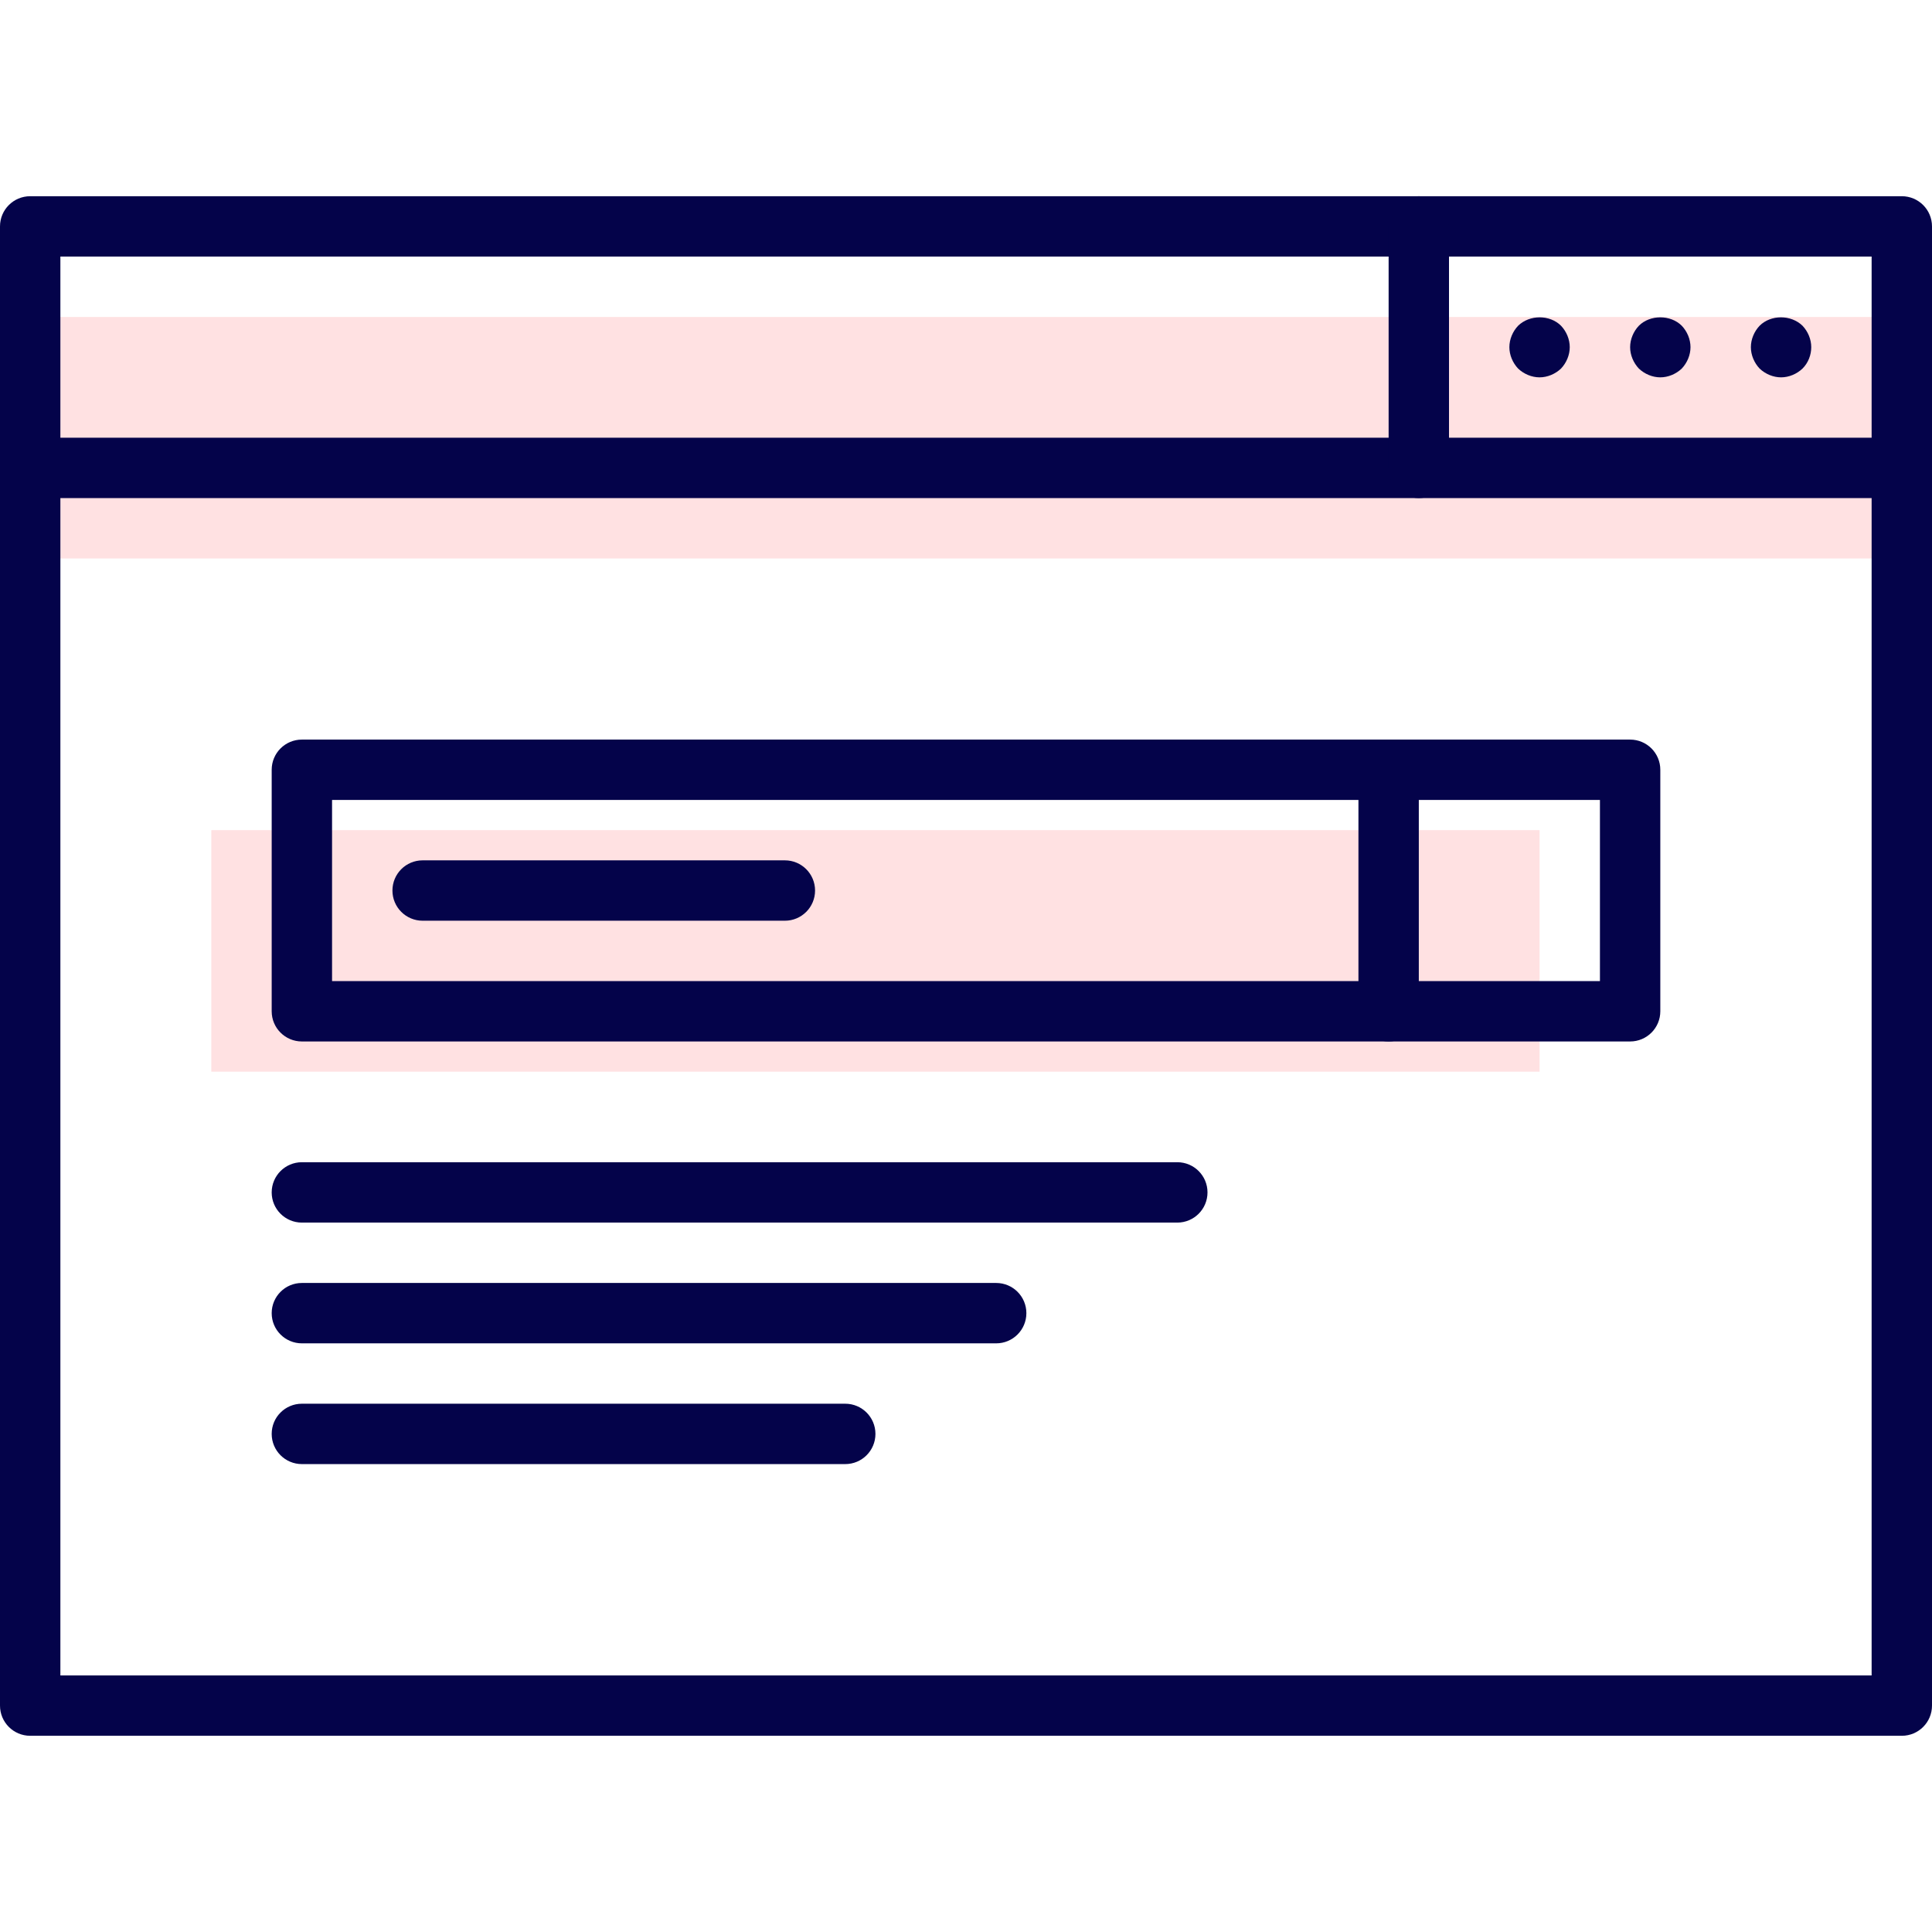
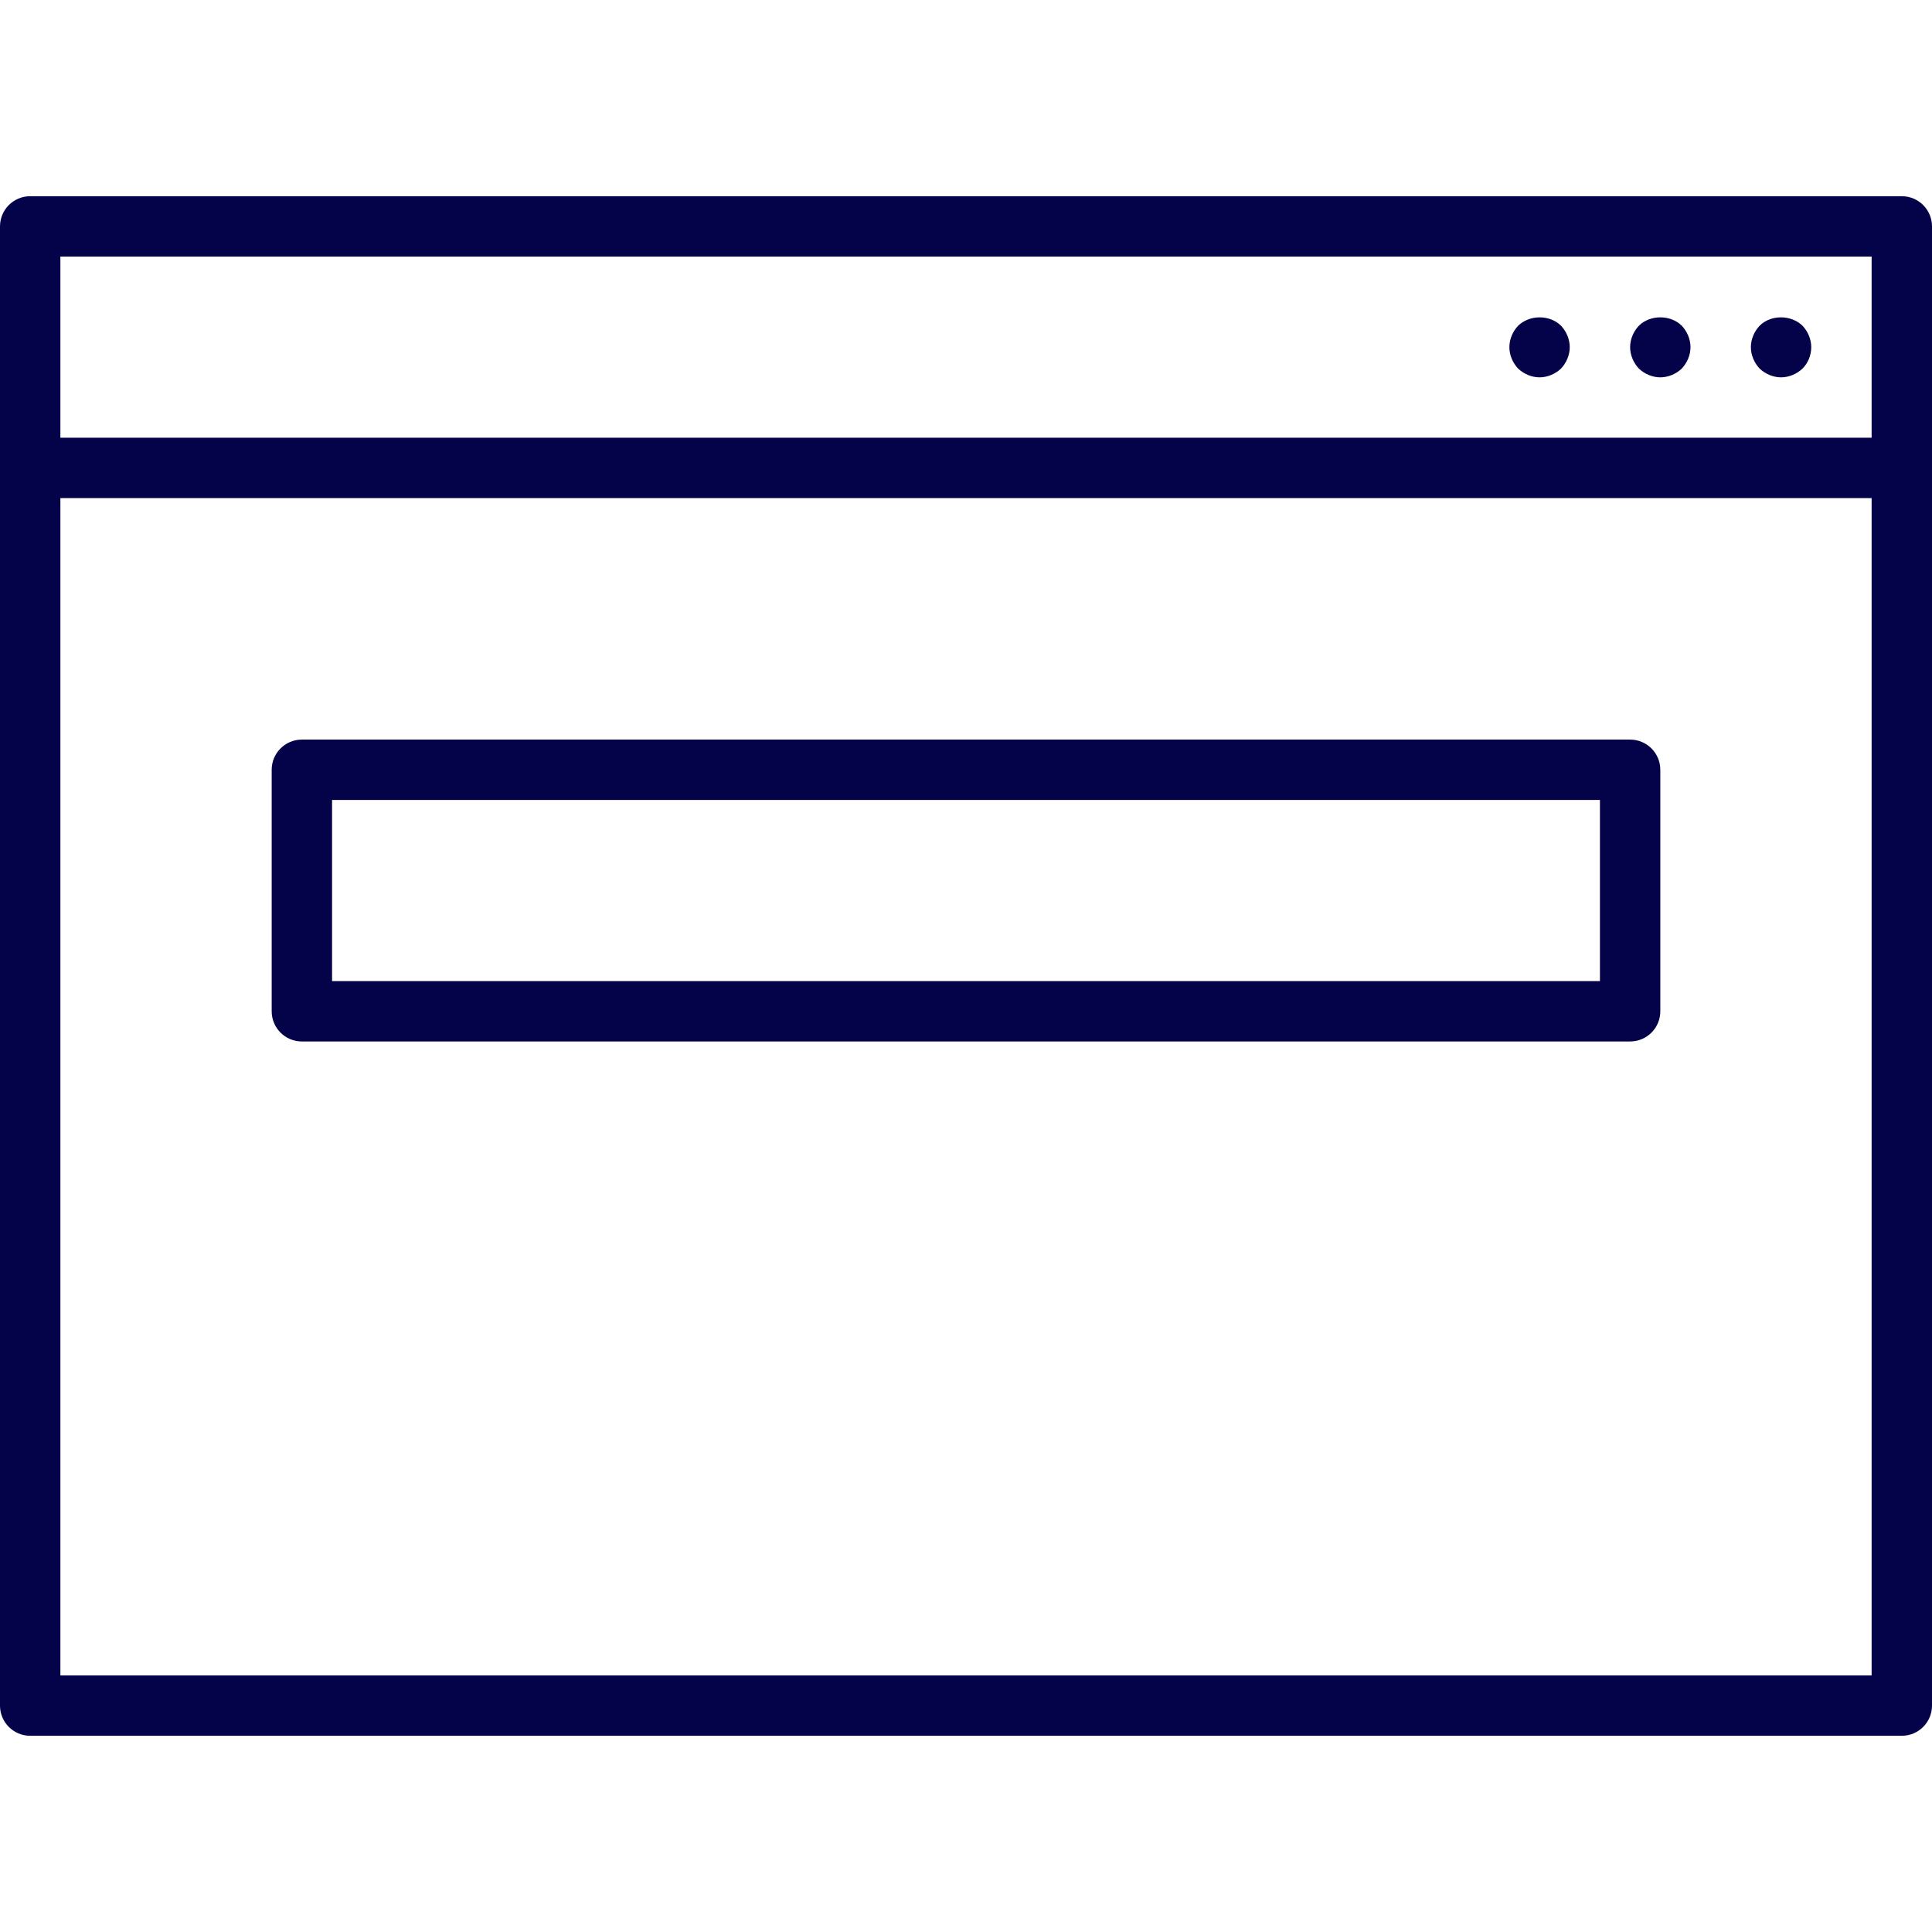
<svg xmlns="http://www.w3.org/2000/svg" version="1.1" width="512" height="512" x="0" y="0" viewBox="0 0 512 512" style="enable-background:new 0 0 512 512" xml:space="preserve" class="">
  <g>
-     <path d="M56 220h352v64H56zM8 84h496v64H8z" style="" fill="#ffe1e2" data-original="#54febd" opacity="1" class="" />
    <path d="M504 460H8c-4.416 0-8-3.576-8-8V60c0-4.424 3.584-8 8-8h496c4.416 0 8 3.576 8 8v392c0 4.424-3.584 8-8 8zM16 444h480V68H16v376z" style="" fill="#04034a" data-original="#1d1b4c" class="" opacity="1" />
    <path d="M504 132H8c-4.416 0-8-3.576-8-8s3.584-8 8-8h496c4.416 0 8 3.576 8 8 0 4.424-3.584 8-8 8zM472 100c-2.08 0-4.16-.88-5.68-2.32-1.44-1.52-2.32-3.6-2.32-5.68s.88-4.168 2.32-5.68c2.96-2.96 8.32-2.96 11.36 0 1.44 1.512 2.32 3.6 2.32 5.68s-.8 4.16-2.32 5.68c-1.52 1.44-3.6 2.32-5.68 2.32zM440 100c-2.08 0-4.16-.88-5.68-2.32-1.44-1.52-2.32-3.6-2.32-5.68s.88-4.168 2.32-5.68c2.96-2.96 8.4-2.96 11.36 0 1.44 1.512 2.32 3.6 2.32 5.68s-.88 4.16-2.32 5.68c-1.52 1.44-3.6 2.32-5.68 2.32zM408 100c-2.08 0-4.16-.88-5.68-2.32-1.44-1.52-2.32-3.6-2.32-5.68s.88-4.168 2.32-5.68c3.04-2.96 8.4-2.96 11.36 0 1.44 1.512 2.32 3.6 2.32 5.68s-.88 4.16-2.32 5.68c-1.52 1.44-3.6 2.32-5.68 2.32zM432 276H80c-4.416 0-8-3.576-8-8v-64c0-4.424 3.584-8 8-8h352c4.416 0 8 3.576 8 8v64c0 4.424-3.584 8-8 8zM88 260h336v-48H88v48z" style="" fill="#04034a" data-original="#1d1b4c" class="" opacity="1" />
-     <path d="M368 276c-4.416 0-8-3.576-8-8v-64c0-4.424 3.584-8 8-8s8 3.576 8 8v64c0 4.424-3.584 8-8 8zM208 244h-96c-4.416 0-8-3.576-8-8s3.584-8 8-8h96c4.416 0 8 3.576 8 8s-3.584 8-8 8zM376 132c-4.416 0-8-3.576-8-8V60c0-4.424 3.584-8 8-8s8 3.576 8 8v64c0 4.424-3.584 8-8 8zM312 324H80c-4.416 0-8-3.576-8-8s3.584-8 8-8h232c4.416 0 8 3.576 8 8s-3.584 8-8 8zM264 356H80c-4.416 0-8-3.576-8-8s3.584-8 8-8h184c4.416 0 8 3.576 8 8s-3.584 8-8 8zM224 388H80c-4.416 0-8-3.576-8-8s3.584-8 8-8h144c4.416 0 8 3.576 8 8s-3.584 8-8 8z" style="" fill="#04034a" data-original="#1d1b4c" class="" opacity="1" />
  </g>
</svg>